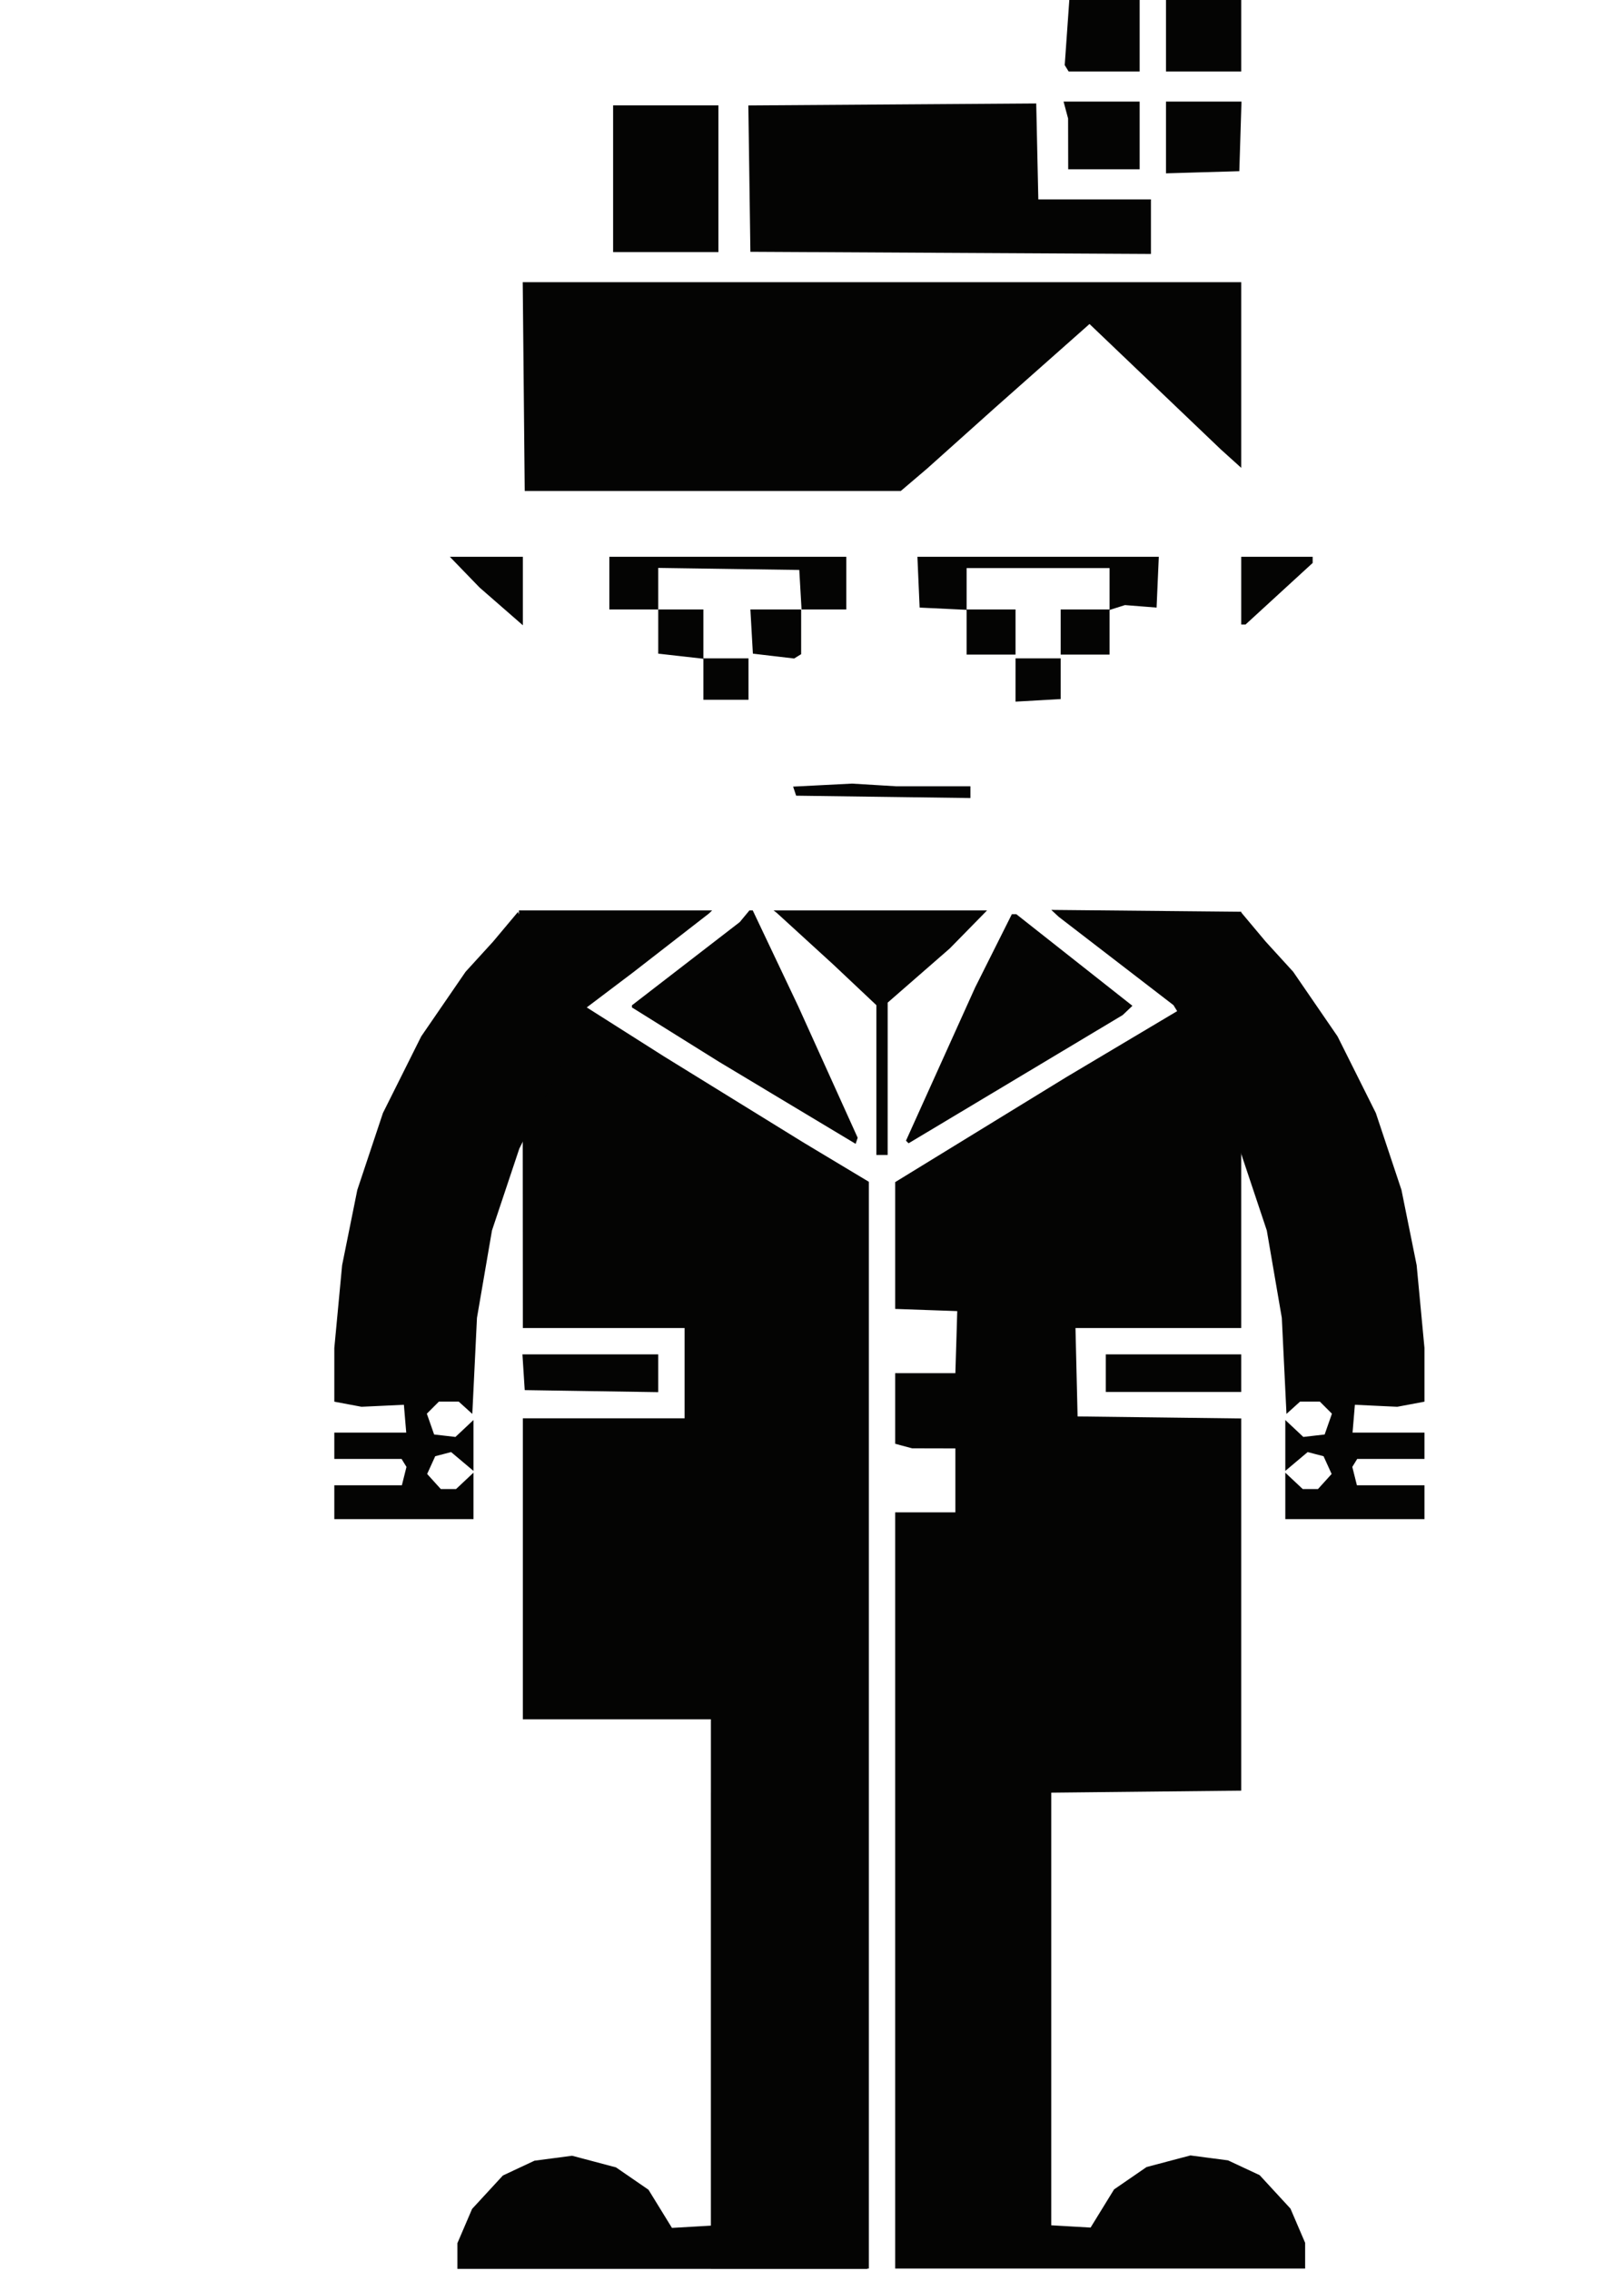
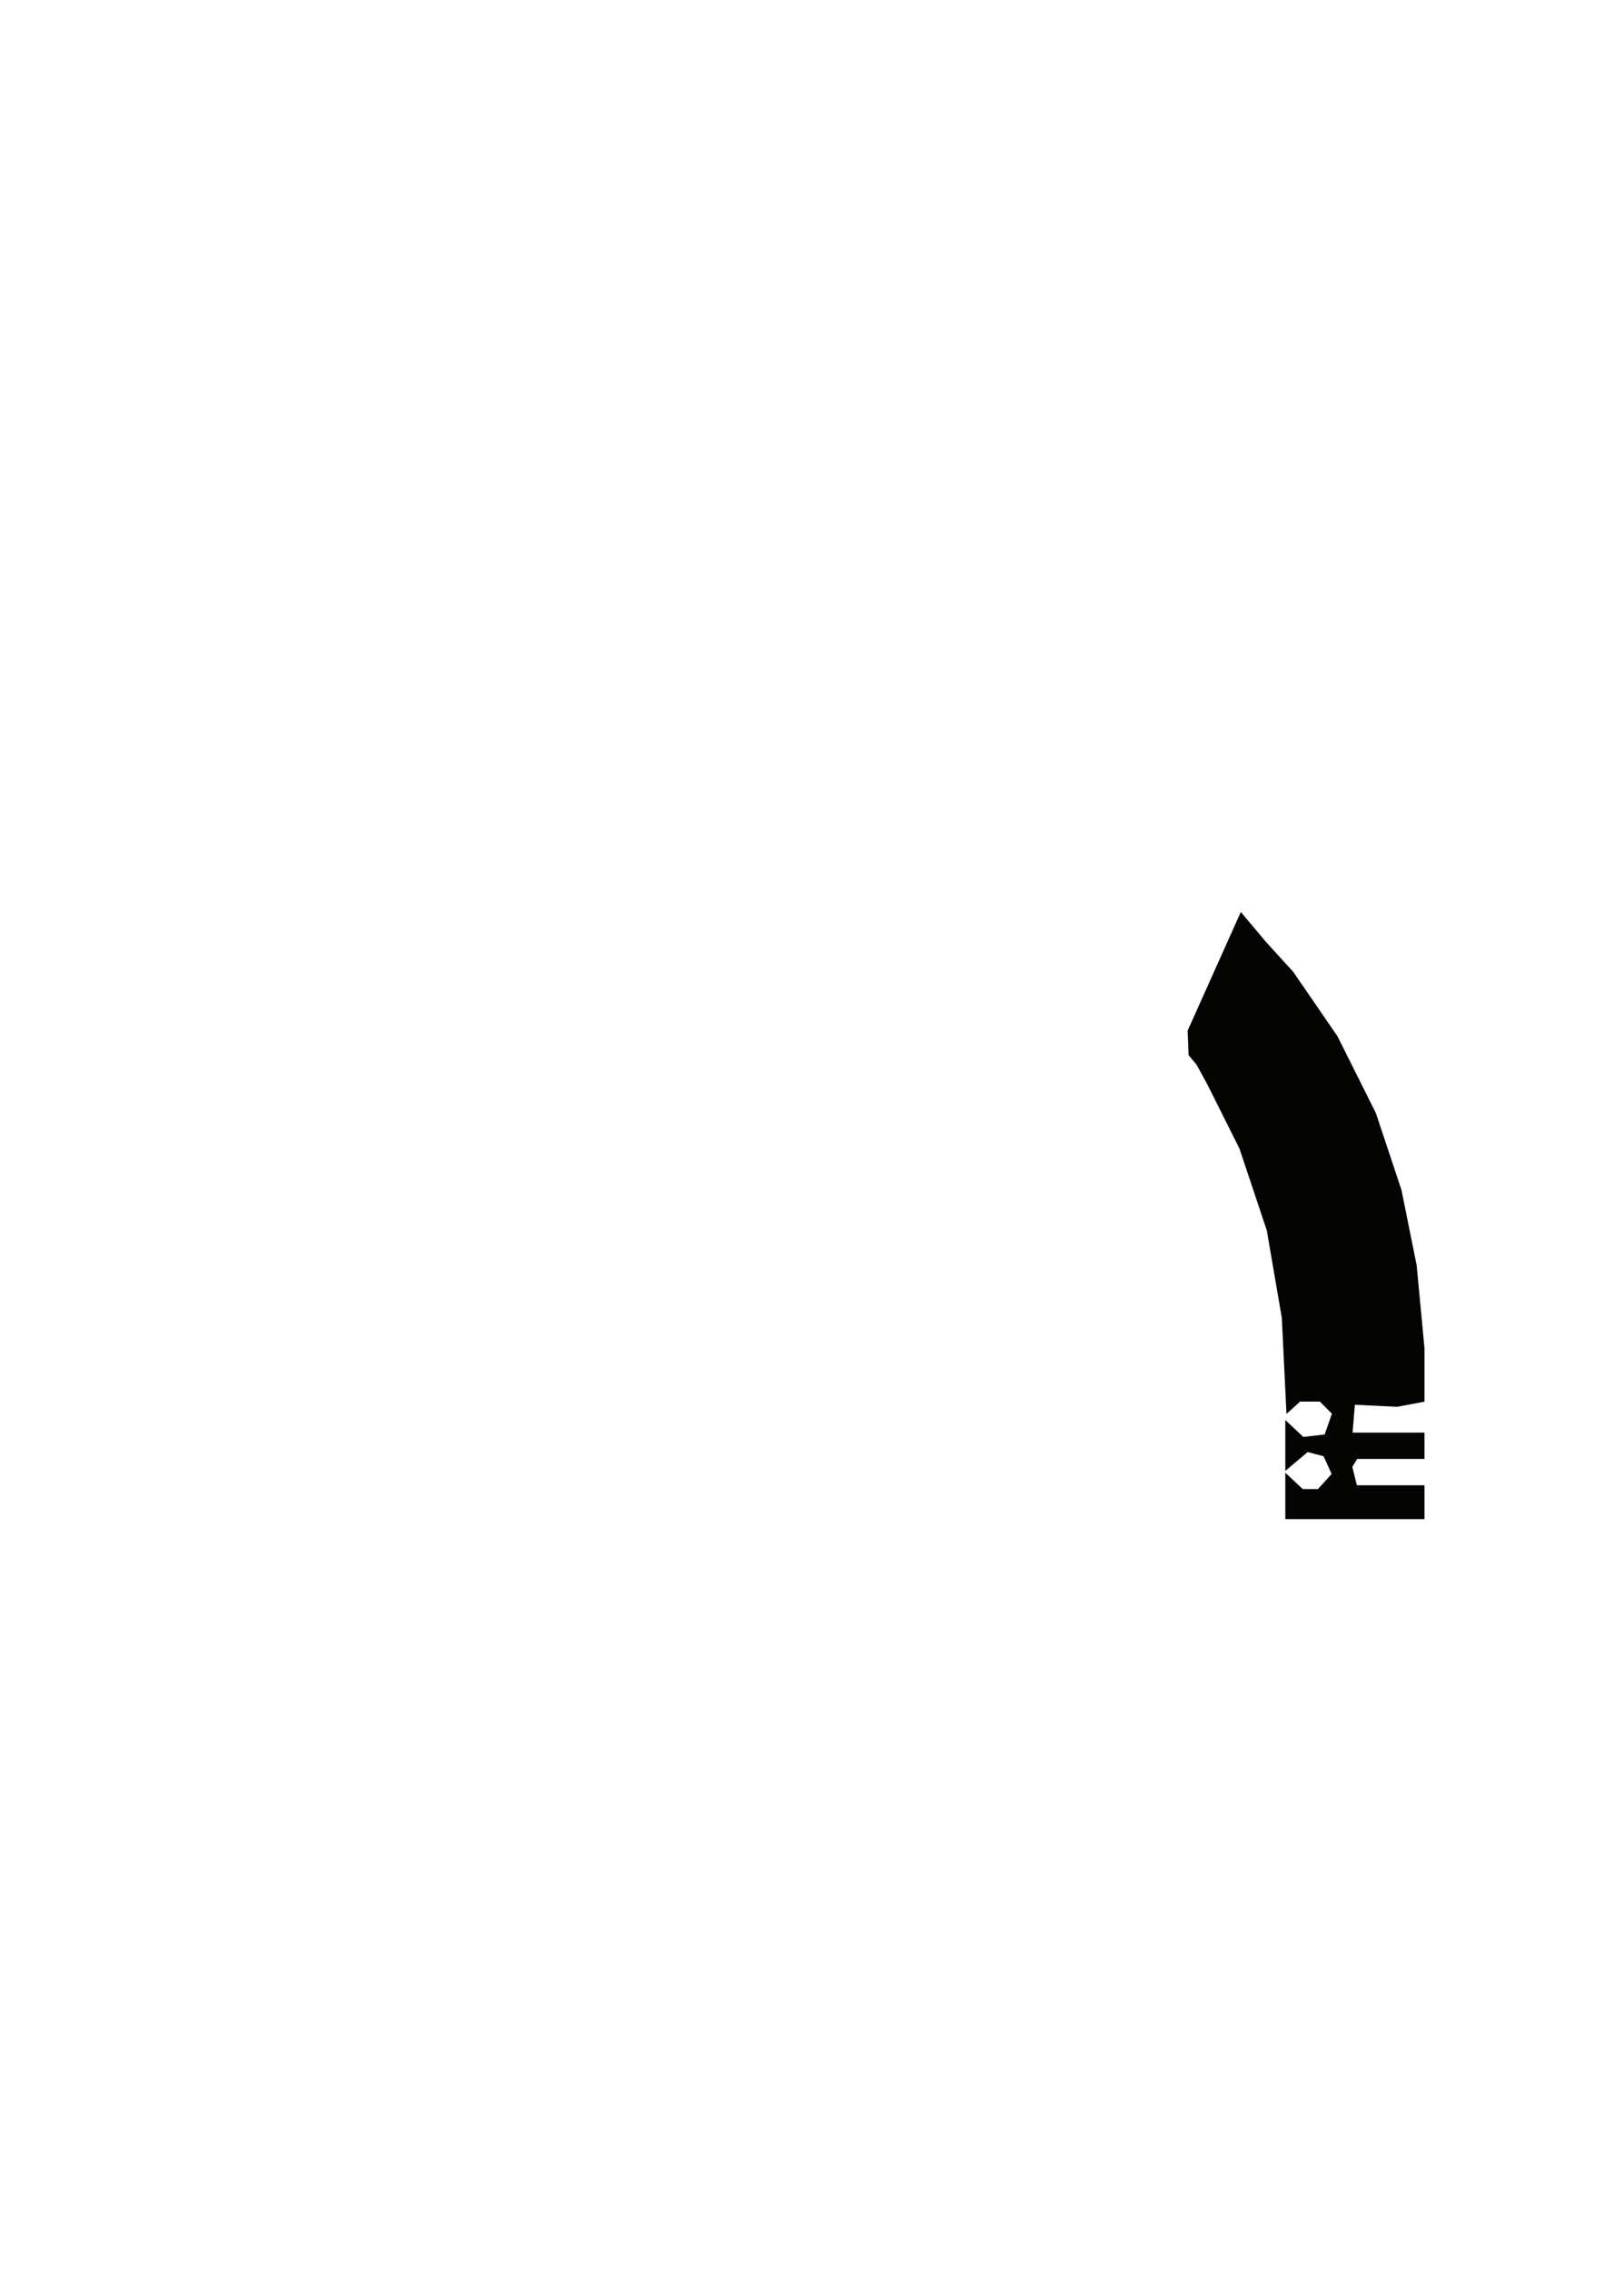
<svg xmlns="http://www.w3.org/2000/svg" width="1161" height="1623" viewBox="0 0 1161 1623" fill="none">
-   <path d="M754.242 652.802L756.931 655.292L797.919 686.829L838.904 718.363L840.23 720.509L841.555 722.652L801.931 746.237L762.309 769.824L701.139 807.34L639.969 844.857V890.168V935.48L662.151 936.262L684.334 937.042L684.057 946.453L683.78 955.863L683.385 968.635L682.99 981.407H661.479H639.969V1006.64V1031.87L646.019 1033.49L652.069 1035.11L667.529 1035.15L682.99 1035.18V1058.04V1080.89H661.479H639.969V1279.77V1351.11V1621.34H786.508H933.047V1612.15V1602.96L927.801 1590.72L922.552 1578.48L911.544 1566.54L900.537 1554.59L889.23 1549.31L877.927 1544.01L864.483 1542.25L851.039 1540.48L835.355 1544.63L819.674 1548.79L808.059 1556.78L796.443 1564.77L788.054 1578.4L779.665 1592.04L765.611 1591.23L751.554 1590.42V1435.81V1281.21L819.445 1280.49L887.337 1279.77V1146.77V1013.78L828.856 1013.05L770.375 1012.33L769.617 980.735L768.861 949.141H828.098H887.337V859.258V769.377V651.628L847.006 651.237L751.554 650.31L754.242 652.802Z" fill="#040403" />
-   <path fill-rule="evenodd" clip-rule="evenodd" d="M762.809 23.274L761.166 46.551L762.57 48.818L763.97 51.087H789.355H814.74V25.544V0H789.597H764.452L762.809 23.274ZM833.562 25.544V51.087H860.449H887.337V25.544V0H860.449H833.562V25.544ZM637.896 74.646L534.993 75.35L535.722 127.653L536.451 179.955L679.629 180.724L822.809 181.493L822.806 161.999V142.506H782.553H742.299L741.549 108.224L740.798 73.942L637.896 74.646ZM761.959 78.647L763.581 84.697L763.616 102.846L763.653 120.995H789.197H814.74V96.796V72.597H787.538H760.338L761.959 78.647ZM833.562 98.237V123.878L859.777 123.109L885.993 122.34L886.767 97.469L887.539 72.597H860.552H833.562V98.237ZM438.31 127.717V180.149H475.953H513.596V127.717V75.286H475.953H438.31V127.717ZM374.408 276.273L375.124 350.887H509.563H644L653.413 342.874L662.824 334.864L687.023 313.19L711.222 291.513L745.057 261.541L778.896 231.569L825.89 276.439L872.885 321.31L880.11 327.828L887.337 334.348V268.002V201.659H630.515H373.693L374.408 276.273ZM332.229 408.927L342.858 419.91L358.319 433.392L373.779 446.871V422.406V397.94H347.69H321.601L332.229 408.927ZM435.621 416.762V435.583H453.098H470.575V451.369V467.155L486.708 468.978L502.841 470.804V485.46V500.114H518.974H535.106V485.326V470.538H518.974H502.841V453.06V435.583H486.708H470.575V420.736V405.888L520.99 406.62L571.405 407.351L572.217 421.467L573.032 435.583H588.882H605.015V416.762V397.94H520.318H435.621V416.762ZM572.749 435.583L554.74 435.578L536.451 435.573L537.343 451.366L538.239 467.16L552.989 468.895L567.74 470.629L570.243 469.08L572.749 467.531V451.557V435.583ZM656.65 416.09L657.446 434.239L674.251 435.04L691.056 435.839V451.845V467.849H708.533H726.01V451.716V435.583H708.533H691.056V420.795V406.007H742.143H793.23V420.795V435.583H775.753H758.276V451.716V467.849H775.753H793.23V451.896V435.946L798.728 434.201L804.227 432.456L815.533 433.346L826.84 434.239L827.636 416.09L828.429 397.94H742.143H655.857L656.65 416.09ZM887.337 422.139V446.338H888.891H890.448L914.435 424.339L938.424 402.342V400.14V397.94H912.881H887.337V422.139ZM726.005 485.998L725.999 501.459L742.137 500.547L758.276 499.636V485.087V470.538H742.143H726.01L726.005 485.998ZM588.024 561.117L567.001 562.19L568.079 565.433L569.16 568.678L631.451 569.517L693.745 570.356V566.156V561.956H667.252H640.757L624.904 560.999L609.048 560.045L588.024 561.117ZM373.677 781.092L370.956 650.686H440.034H509.114L507.995 651.759L506.874 652.835L479.68 673.941L452.485 695.051L435.979 707.524L419.47 720L447.041 737.488L474.609 754.976L524.351 785.677L574.094 816.377L597.621 830.507L621.148 844.639V1232.99V1621.34H564.683H508.218V1425.06V1228.78H440.999H373.779V1121.22V1013.67H431.588H489.397V981.407V949.141H431.588H373.779L373.728 865.117L373.677 781.092ZM532.31 654.851L528.855 659.013L490.303 688.759L451.754 718.503V719.25V720L483.014 739.513L514.274 759.025L562.986 788.263L611.699 817.501L612.428 815.321L613.154 813.137L591.915 766.194L570.679 719.25L554.412 684.968L538.147 650.686H536.956H535.765L532.31 654.851ZM554.151 651.544L555.272 652.404L575.438 670.825L595.604 689.249L611.065 703.822L626.525 718.395V771.926V825.457H630.558H634.591L634.599 771.009L634.608 716.561L656.782 697.224L678.956 677.889L692.298 664.286L705.643 650.686H629.338H553.032L554.151 651.544ZM710.235 679.591L697.1 705.806L672.393 760.529L647.688 815.253L648.616 816.181L649.544 817.109L726.094 771.276L802.641 725.443L806.106 722.146L809.572 718.85L768.065 686.111L726.559 653.375H724.964H723.37L710.235 679.591ZM374.304 980.735L375.124 993.506L422.85 994.241L470.575 994.974V981.469V967.963H422.029H373.483L374.304 980.735ZM790.541 981.407V994.851H838.939H887.337V981.407V967.963H838.939H790.541V981.407Z" fill="#040403" />
-   <path d="M620.078 1621.57V1351.34V1280L508.493 1281.44V1436.04V1590.65L494.436 1591.46L480.382 1592.27L471.993 1578.63L463.604 1565L451.988 1557.01L440.373 1549.02L424.692 1544.86L409.008 1540.71L395.564 1542.48L382.12 1544.24L370.817 1549.53L359.51 1554.82L348.502 1566.77L337.494 1578.71L332.246 1590.95L327 1603.19V1612.38V1621.57H473.539H620.078Z" fill="#040403" />
  <path fill-rule="evenodd" clip-rule="evenodd" d="M849.06 736.567L849.729 754.136L855.319 760.787L862.929 774.656L874.504 797.769L886.079 820.879L895.858 850.144L905.637 879.411L911.001 910.642L916.368 941.875L918.033 976.197L919.7 1010.52L924.572 1006.11L929.444 1001.7H936.494H943.547L947.873 1006.03L952.199 1010.36L949.599 1017.79L946.999 1025.23L939.374 1026.1L931.751 1026.98L925.309 1020.93L918.866 1014.88V1033.06V1051.25L926.863 1044.52L934.856 1037.79L940.532 1039.28L946.208 1040.76L949.096 1047.1L951.984 1053.44L947.109 1058.83L942.232 1064.21H936.771H931.313L925.088 1058.37L918.866 1052.52V1069.12V1085.72H968.609H1018.35V1073.63V1061.53H994.203H970.055L968.407 1054.96L966.759 1048.39L968.515 1045.55L970.27 1042.7H994.311H1018.35V1033.29V1023.88H992.647H966.939L967.775 1013.94L968.609 1003.99L983.757 1004.71L998.906 1005.42L1008.63 1003.6L1018.35 1001.77L1018.35 982.58L1018.35 963.385L1015.56 933.808L1012.77 904.232L1007.34 877.344L1001.91 850.456L992.754 822.968L983.593 795.478L969.902 768.085L956.208 740.692L940.35 717.598L924.489 694.506L904.866 672.996L887.069 651.775L849.06 736.567Z" fill="#040403" />
-   <path fill-rule="evenodd" clip-rule="evenodd" d="M408.291 736.567L407.622 754.136L402.032 760.787L394.423 774.656L382.848 797.769L371.272 820.879L361.493 850.144L351.714 879.411L346.35 910.642L340.983 941.875L339.319 976.197L337.652 1010.52L332.78 1006.11L327.908 1001.7H320.858H313.805L309.479 1006.03L305.152 1010.36L307.753 1017.79L310.353 1025.23L317.978 1026.1L325.601 1026.98L332.043 1020.93L338.485 1014.88V1033.06V1051.25L330.489 1044.52L322.495 1037.79L316.819 1039.28L311.143 1040.76L308.255 1047.1L305.368 1053.44L310.242 1058.83L315.12 1064.21H320.581H326.039L332.264 1058.37L338.485 1052.52V1069.12V1085.72H288.743H239V1073.63V1061.53H263.148H287.296L288.944 1054.96L290.593 1048.39L288.837 1045.55L287.081 1042.7H263.041H239V1033.29V1023.88H264.705H290.413L289.576 1013.94L288.743 1003.99L273.594 1004.71L258.446 1005.42L248.723 1003.6L239 1001.77L239.003 982.58L239.006 963.385L241.794 933.808L244.582 904.232L250.011 877.344L255.437 850.456L264.597 822.968L273.758 795.478L287.45 768.085L301.144 740.692L317.002 717.598L332.863 694.506L352.486 672.996L370.283 651.775L408.291 736.567Z" fill="#040403" />
</svg>